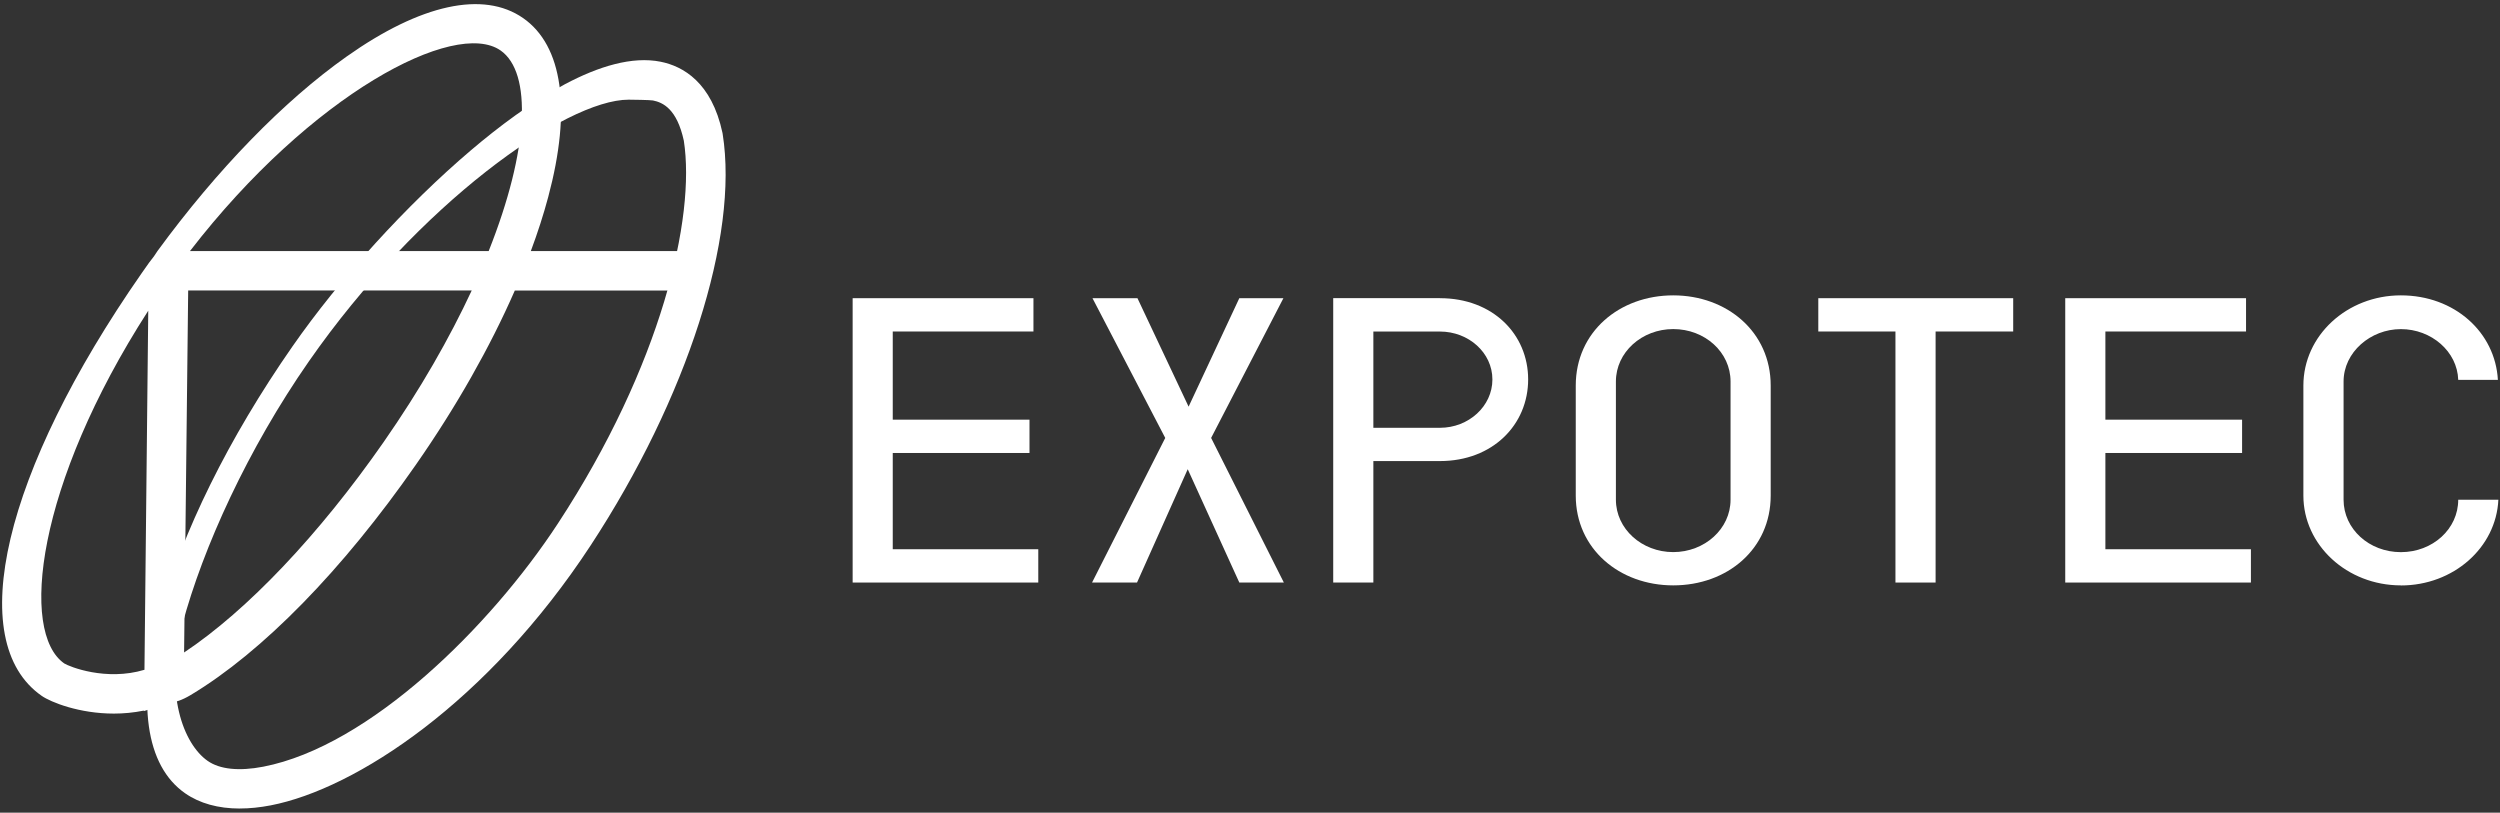
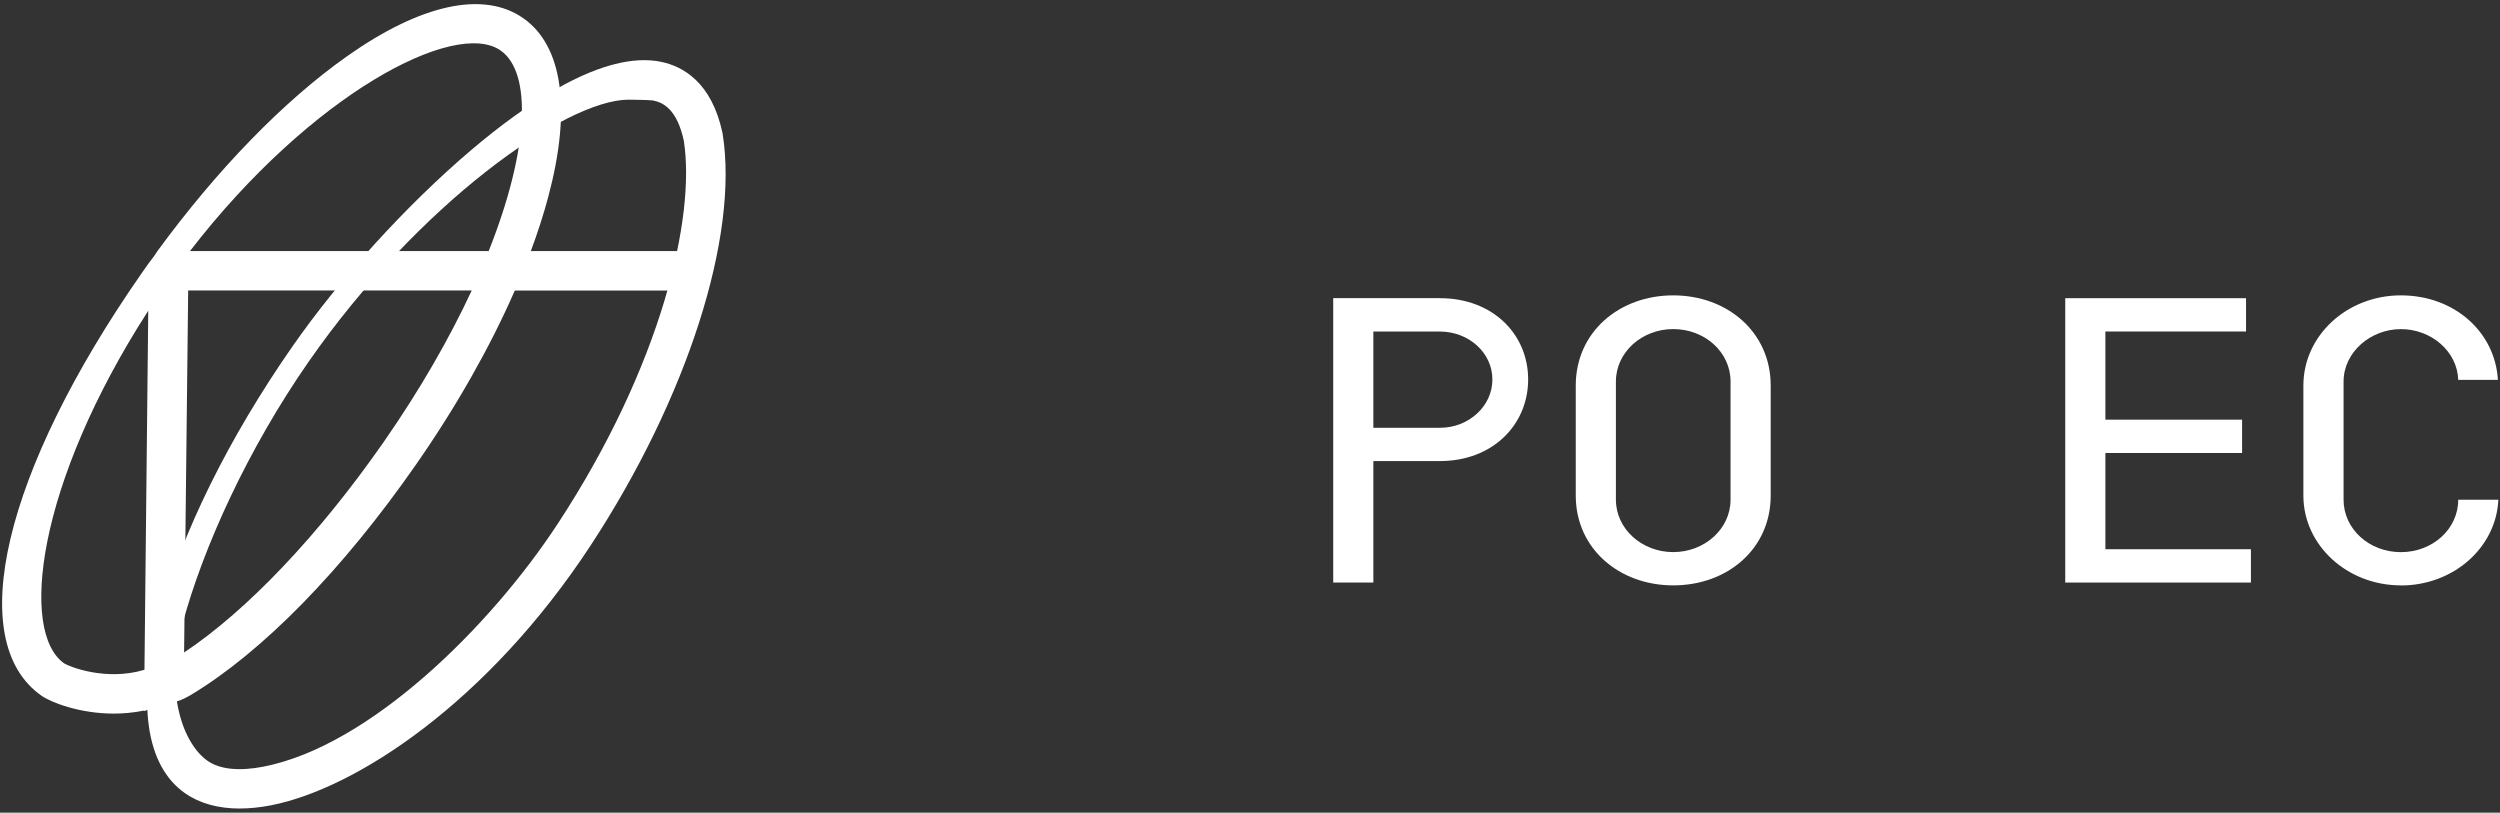
<svg xmlns="http://www.w3.org/2000/svg" width="363" height="118" viewBox="0 0 363 118" fill="none">
  <rect x="0" y="0" width="363" height="118" fill="#333333" stroke="none" />
  <path d="M16.53 103.614C11.522 103.614 7.398 101.972 6.053 101.037C-5.308 93.118 0.515 68.476 20.541 39.71C20.907 39.185 21.273 38.667 21.639 38.15L22.353 37.221L22.865 36.451C31.517 24.629 41.173 14.682 50.324 8.215C61.091 0.599 70.198 -1.384 75.957 2.626C81.717 6.636 83.011 15.863 79.601 28.607C78.925 31.14 78.079 33.767 77.075 36.457H100.757V42.185H74.751C71.158 50.401 66.263 59.047 60.396 67.465C49.73 82.786 38.103 94.672 27.677 100.924C26.389 101.694 25.511 101.922 24.791 102.067L24.633 102.098L23.667 102.395C23.022 102.635 22.372 102.825 21.734 102.989L20.888 103.248V103.178C19.398 103.481 17.926 103.614 16.53 103.614ZM21.526 45.115C5.232 70.408 2.858 91.83 9.331 96.332C10.089 96.806 15.381 98.934 20.976 97.254L21.526 45.115ZM27.323 42.179L26.73 94.741C35.887 88.647 46.32 77.658 55.704 64.188C61.047 56.515 65.297 49.05 68.493 42.179H27.323ZM27.582 36.457H70.956C76.822 21.705 77.277 10.527 72.68 7.325C66.074 2.721 45.221 13.615 27.582 36.457Z" fill="white" />
  <path d="M34.825 117.4C31.692 117.4 28.989 116.655 26.88 115.183C21.12 111.173 19.826 101.946 23.23 89.202C26.387 77.399 33.208 63.6 42.434 50.344C49.343 40.417 59.037 29.763 68.359 21.837C76.354 15.042 87.633 7.293 95.938 8.966C99.159 9.617 103.333 11.935 104.905 19.298L104.931 19.45C107.299 34.36 99.777 57.803 85.776 79.174C70.86 101.934 51.693 114.539 39.308 116.939C37.736 117.242 36.233 117.394 34.825 117.394M91.277 14.473C82.126 14.473 60.799 29.567 44.847 52.472C35.993 65.192 29.469 79.502 26.476 90.68C23.817 100.627 26.627 108.028 30.158 110.485C31.919 111.716 34.711 112 38.222 111.325C53.682 108.331 71.232 90.939 80.989 76.041C96.039 53.072 101.021 31.581 99.291 20.429C98.287 15.8 96.253 14.877 94.807 14.587C94.422 14.511 91.713 14.473 91.271 14.473" fill="white" />
-   <path d="M150.057 43.297V48.134H129.627V60.936H149.482V65.773H129.627V79.749H150.758V84.586H123.804V43.297H150.057Z" fill="white" />
-   <path d="M172.585 59.047L179.948 43.297H186.352L175.856 63.588L186.415 84.586H179.948L172.458 68.129L165.095 84.586H158.565L169.193 63.588L158.628 43.297H165.158L172.585 59.047Z" fill="white" />
  <path d="M209.08 43.296C216.766 43.296 221.888 48.544 221.888 55.093C221.888 61.642 216.766 66.947 209.08 66.947H199.412V84.579H193.583V43.29H209.08V43.296ZM199.412 62.116H209.08C213.242 62.116 216.697 58.99 216.697 55.099C216.697 51.209 213.242 48.14 209.08 48.14H199.412V62.122V62.116Z" fill="white" />
  <path d="M242.952 84.997C235.14 84.997 228.8 79.686 228.8 71.962V55.978C228.8 48.191 235.14 42.886 242.952 42.886C250.764 42.886 257.105 48.197 257.105 55.978V71.962C257.105 79.686 250.834 84.997 242.952 84.997ZM242.952 47.781C238.405 47.781 234.629 51.14 234.629 55.391V72.555C234.629 76.806 238.405 80.165 242.952 80.165C247.499 80.165 251.276 76.806 251.276 72.555V55.391C251.276 51.147 247.562 47.781 242.952 47.781Z" fill="white" />
-   <path d="M292.316 43.297V48.134H281.049V84.586H275.22V48.134H264.017V43.297H292.316Z" fill="white" />
  <path d="M326.125 43.297V48.134H305.702V60.936H325.551V65.773H305.702V79.749H326.833V84.586H299.873V43.297H326.125Z" fill="white" />
  <path d="M348.604 84.997C340.792 84.997 334.451 79.155 334.451 71.962V55.978C334.451 48.722 340.792 42.886 348.604 42.886C356.416 42.886 362.308 48.254 362.693 55.157H356.934C356.807 51.027 353.025 47.787 348.61 47.787C344.196 47.787 340.287 51.147 340.287 55.397V72.562C340.287 76.806 344 80.172 348.61 80.172C353.22 80.172 356.934 76.812 356.934 72.562H362.763C362.441 79.521 356.233 85.009 348.61 85.009" fill="white" />
</svg>